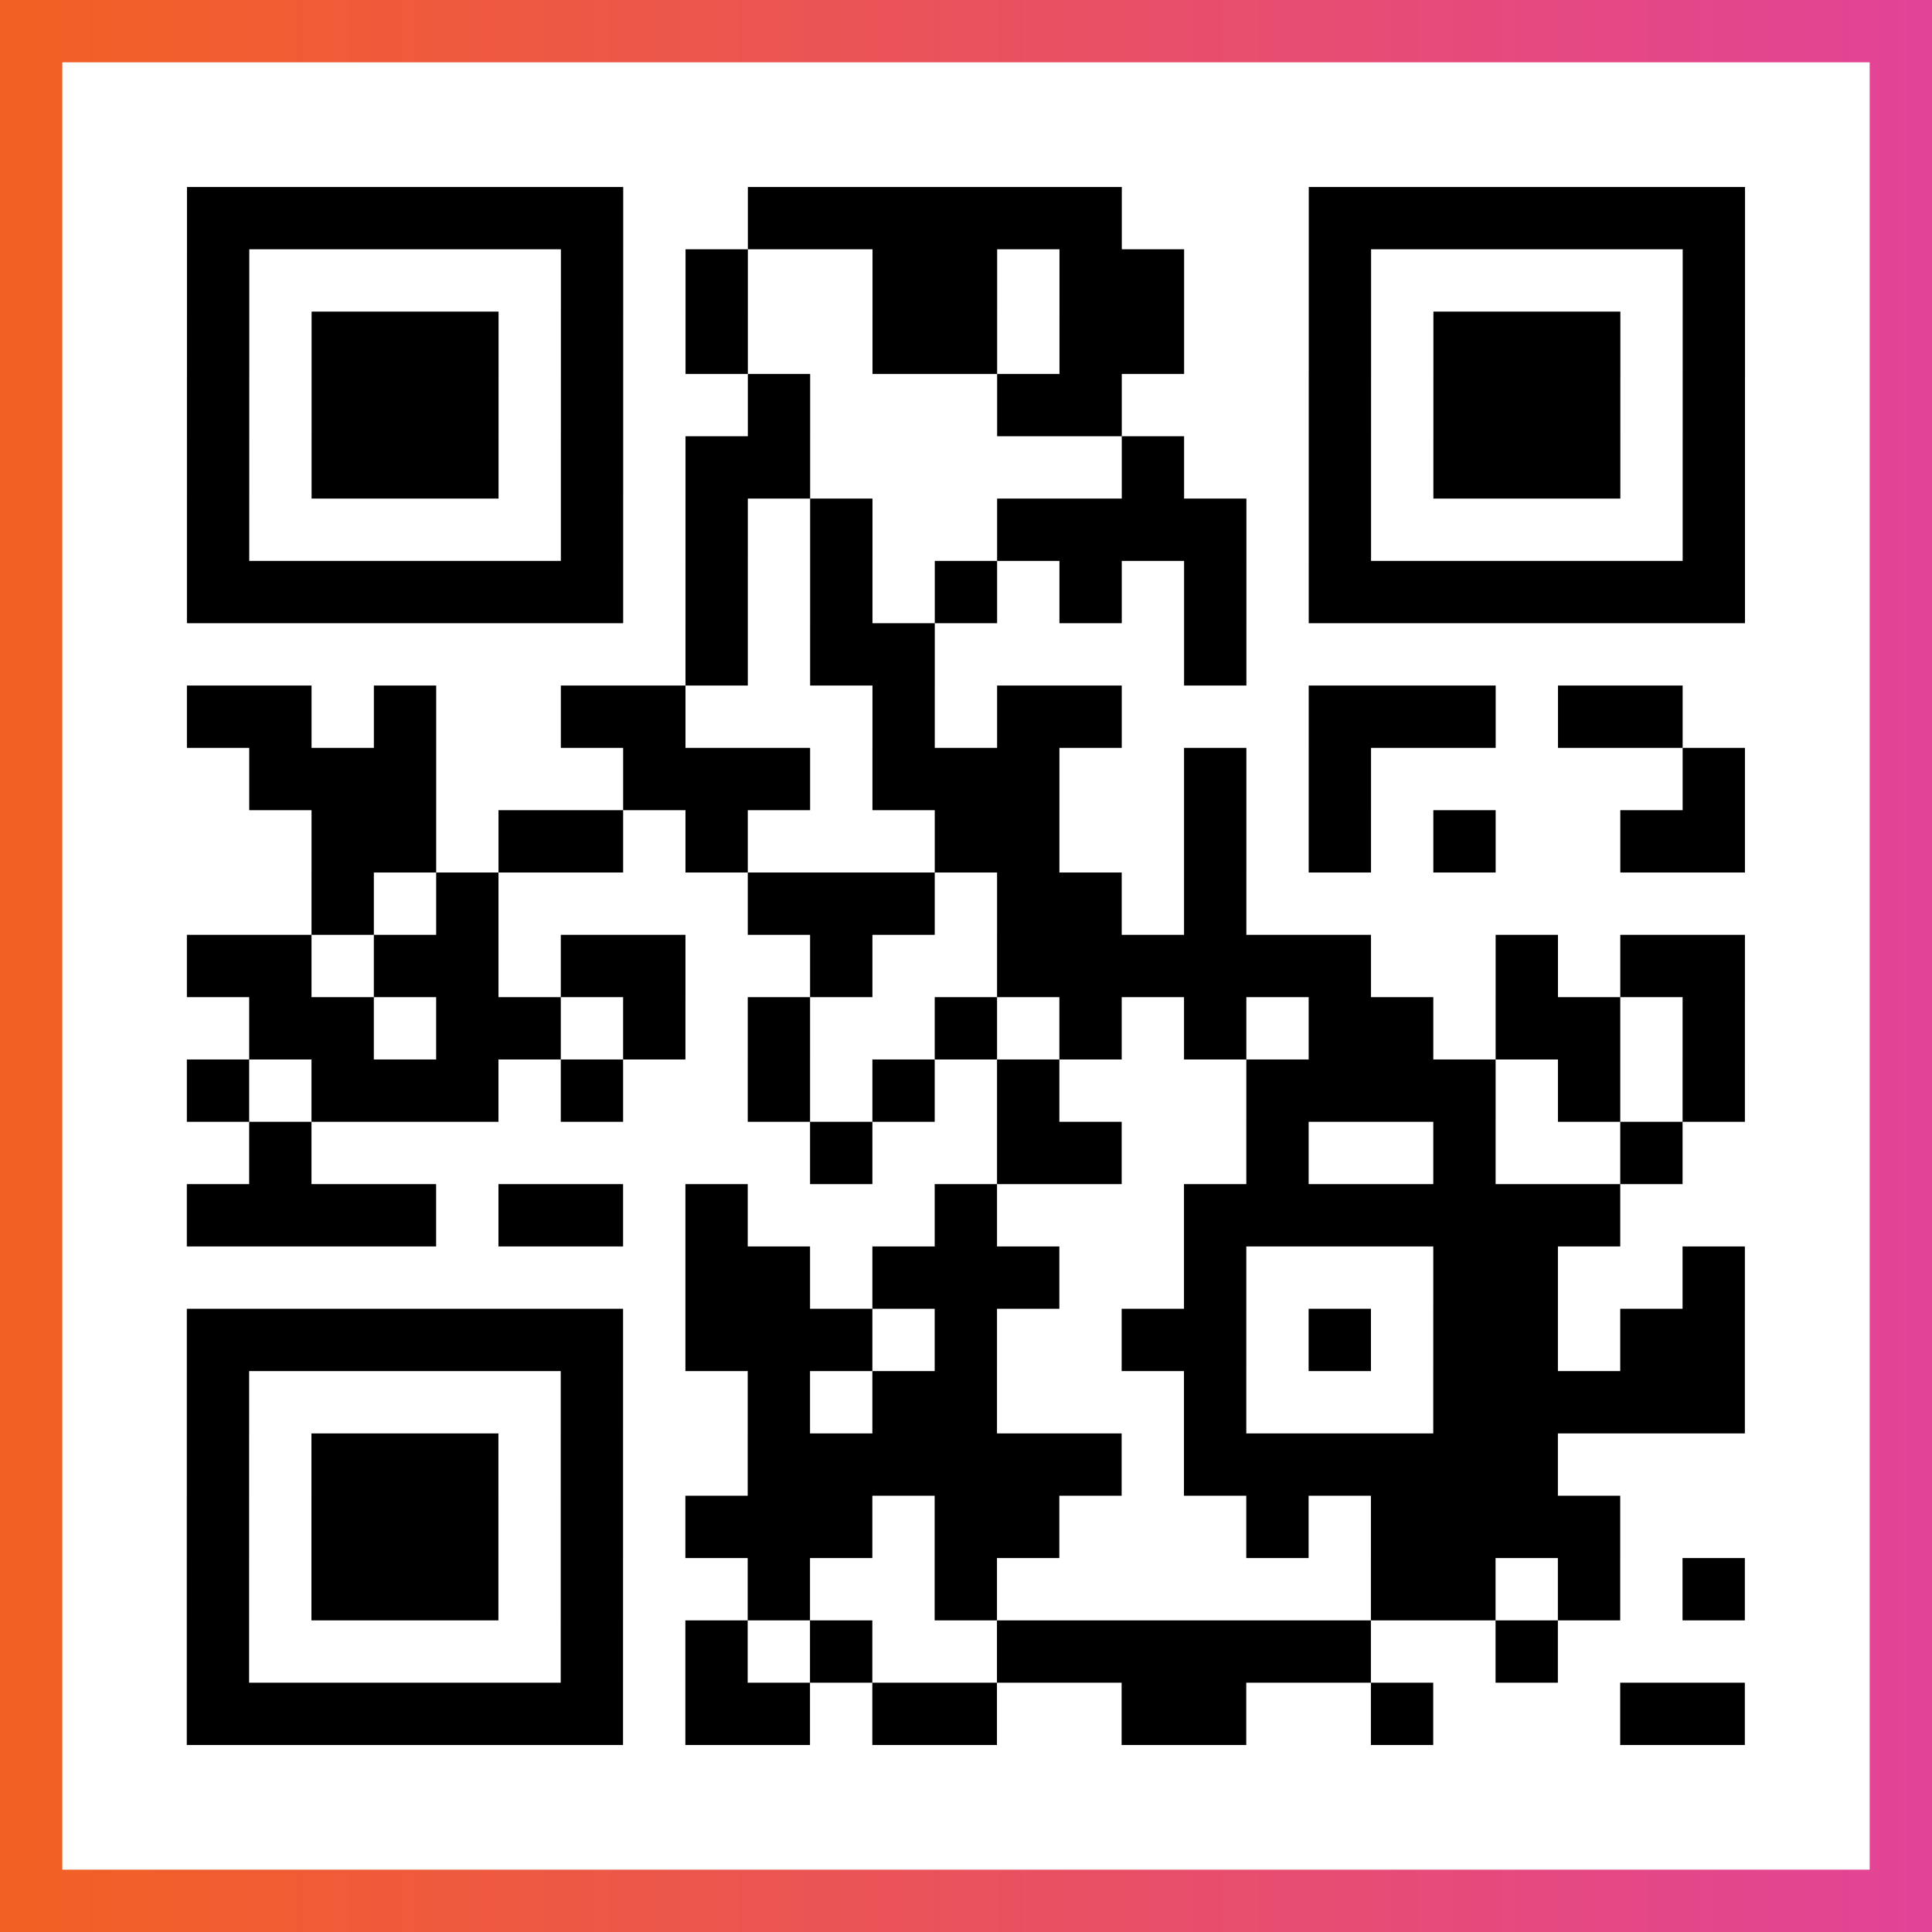
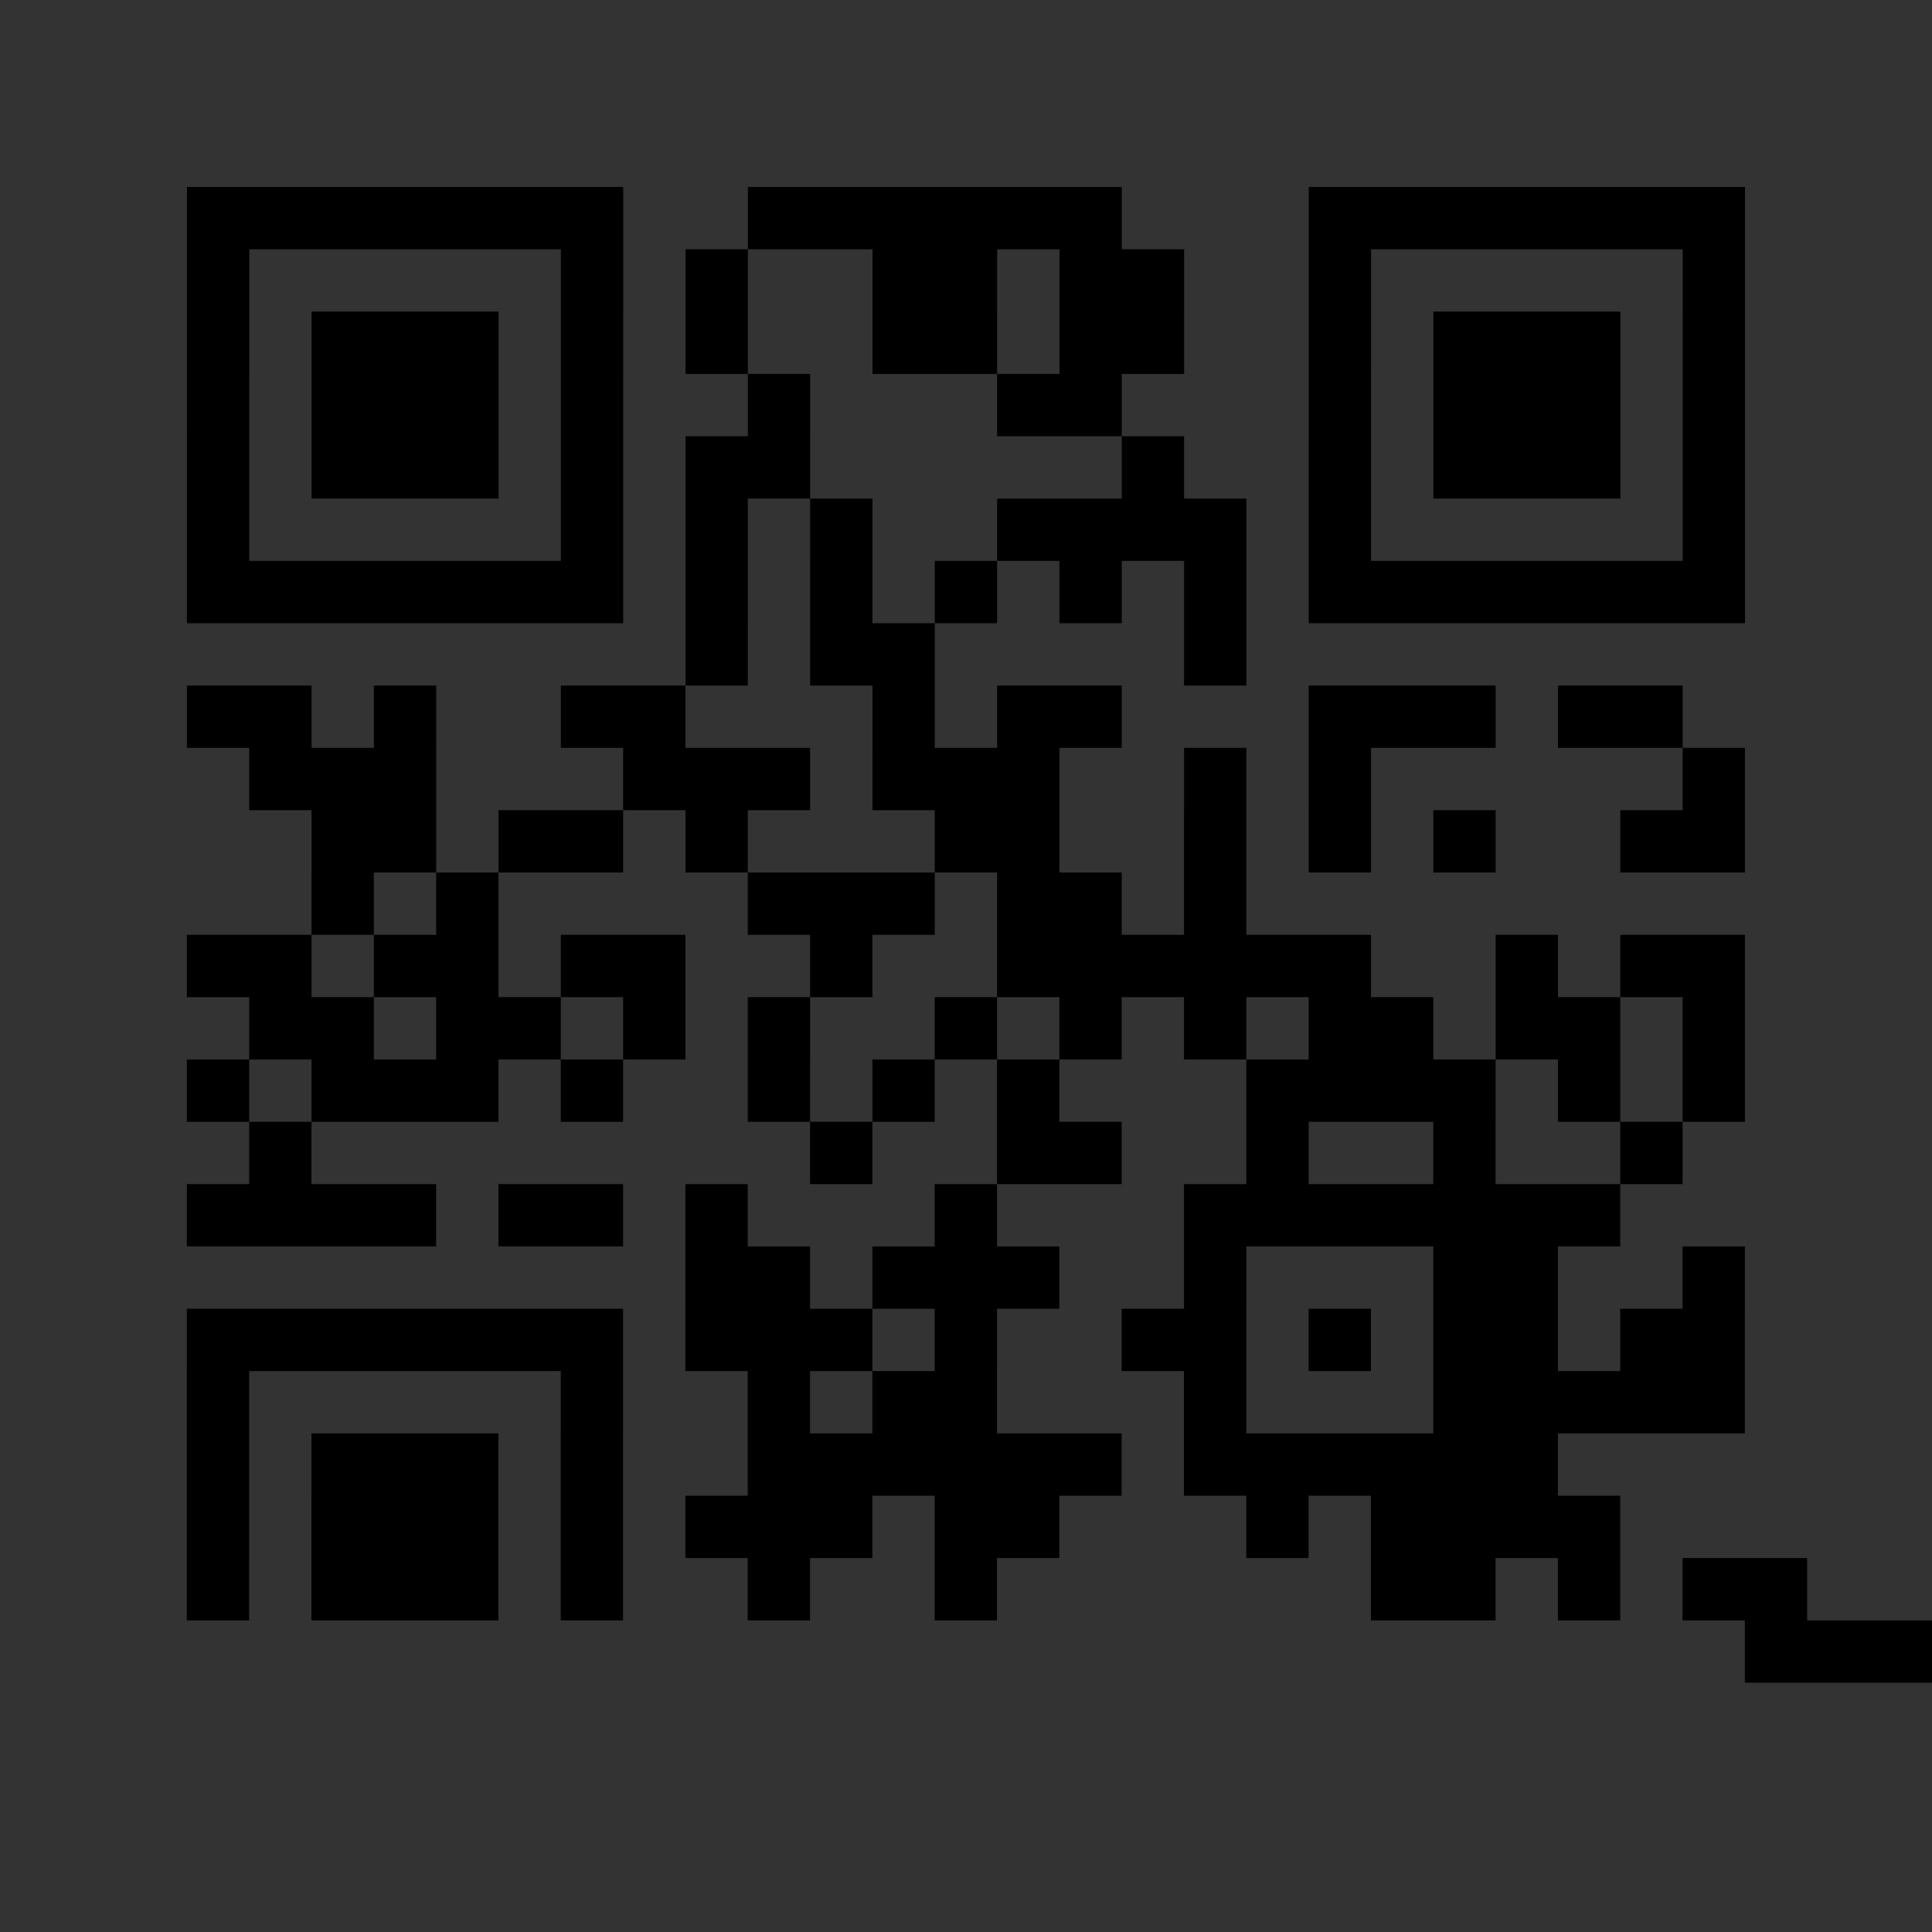
<svg xmlns="http://www.w3.org/2000/svg" viewBox="-1 -1 31 31" width="93" height="93">
  <rect x="-1" y="-1" width="31" height="31" fill="#333333" stroke="none" />
  <defs>
    <linearGradient id="primary">
      <stop class="start" offset="0%" stop-color="#f26122" />
      <stop class="stop" offset="100%" stop-color="#e24398" />
    </linearGradient>
  </defs>
-   <rect x="-1" y="-1" width="31" height="31" fill="url(#primary)" />
-   <rect x="0" y="0" width="29" height="29" fill="#fff" />
-   <path stroke="#000" d="M2 2.5h7m2 0h6m3 0h7m-25 1h1m5 0h1m1 0h1m2 0h2m1 0h2m2 0h1m5 0h1m-25 1h1m1 0h3m1 0h1m1 0h1m2 0h2m1 0h2m2 0h1m1 0h3m1 0h1m-25 1h1m1 0h3m1 0h1m2 0h1m3 0h2m3 0h1m1 0h3m1 0h1m-25 1h1m1 0h3m1 0h1m1 0h2m5 0h1m2 0h1m1 0h3m1 0h1m-25 1h1m5 0h1m1 0h1m1 0h1m2 0h4m1 0h1m5 0h1m-25 1h7m1 0h1m1 0h1m1 0h1m1 0h1m1 0h1m1 0h7m-17 1h1m1 0h2m4 0h1m-17 1h2m1 0h1m2 0h2m3 0h1m1 0h2m3 0h3m1 0h2m-23 1h3m3 0h3m1 0h3m2 0h1m1 0h1m5 0h1m-23 1h2m1 0h2m1 0h1m3 0h2m2 0h1m1 0h1m1 0h1m2 0h2m-23 1h1m1 0h1m4 0h3m1 0h2m1 0h1m-17 1h2m1 0h2m1 0h2m2 0h1m2 0h6m2 0h1m1 0h2m-24 1h2m1 0h2m1 0h1m1 0h1m2 0h1m1 0h1m1 0h1m1 0h2m1 0h2m1 0h1m-25 1h1m1 0h3m1 0h1m2 0h1m1 0h1m1 0h1m3 0h4m1 0h1m1 0h1m-24 1h1m8 0h1m2 0h2m2 0h1m2 0h1m2 0h1m-24 1h4m1 0h2m1 0h1m3 0h1m3 0h7m-15 1h2m1 0h3m2 0h1m3 0h2m2 0h1m-25 1h7m1 0h3m1 0h1m2 0h2m1 0h1m1 0h2m1 0h2m-25 1h1m5 0h1m2 0h1m1 0h2m3 0h1m3 0h5m-25 1h1m1 0h3m1 0h1m2 0h6m1 0h6m-22 1h1m1 0h3m1 0h1m1 0h3m1 0h2m3 0h1m1 0h4m-23 1h1m1 0h3m1 0h1m2 0h1m2 0h1m6 0h2m1 0h1m1 0h1m-25 1h1m5 0h1m1 0h1m1 0h1m2 0h6m2 0h1m-22 1h7m1 0h2m1 0h2m2 0h2m2 0h1m3 0h2" />
+   <path stroke="#000" d="M2 2.5h7m2 0h6m3 0h7m-25 1h1m5 0h1m1 0h1m2 0h2m1 0h2m2 0h1m5 0h1m-25 1h1m1 0h3m1 0h1m1 0h1m2 0h2m1 0h2m2 0h1m1 0h3m1 0h1m-25 1h1m1 0h3m1 0h1m2 0h1m3 0h2m3 0h1m1 0h3m1 0h1m-25 1h1m1 0h3m1 0h1m1 0h2m5 0h1m2 0h1m1 0h3m1 0h1m-25 1h1m5 0h1m1 0h1m1 0h1m2 0h4m1 0h1m5 0h1m-25 1h7m1 0h1m1 0h1m1 0h1m1 0h1m1 0h1m1 0h7m-17 1h1m1 0h2m4 0h1m-17 1h2m1 0h1m2 0h2m3 0h1m1 0h2m3 0h3m1 0h2m-23 1h3m3 0h3m1 0h3m2 0h1m1 0h1m5 0h1m-23 1h2m1 0h2m1 0h1m3 0h2m2 0h1m1 0h1m1 0h1m2 0h2m-23 1h1m1 0h1m4 0h3m1 0h2m1 0h1m-17 1h2m1 0h2m1 0h2m2 0h1m2 0h6m2 0h1m1 0h2m-24 1h2m1 0h2m1 0h1m1 0h1m2 0h1m1 0h1m1 0h1m1 0h2m1 0h2m1 0h1m-25 1h1m1 0h3m1 0h1m2 0h1m1 0h1m1 0h1m3 0h4m1 0h1m1 0h1m-24 1h1m8 0h1m2 0h2m2 0h1m2 0h1m2 0h1m-24 1h4m1 0h2m1 0h1m3 0h1m3 0h7m-15 1h2m1 0h3m2 0h1m3 0h2m2 0h1m-25 1h7m1 0h3m1 0h1m2 0h2m1 0h1m1 0h2m1 0h2m-25 1h1m5 0h1m2 0h1m1 0h2m3 0h1m3 0h5m-25 1h1m1 0h3m1 0h1m2 0h6m1 0h6m-22 1h1m1 0h3m1 0h1m1 0h3m1 0h2m3 0h1m1 0h4m-23 1h1m1 0h3m1 0h1m2 0h1m2 0h1m6 0h2m1 0h1m1 0h1h1m5 0h1m1 0h1m1 0h1m2 0h6m2 0h1m-22 1h7m1 0h2m1 0h2m2 0h2m2 0h1m3 0h2" />
</svg>